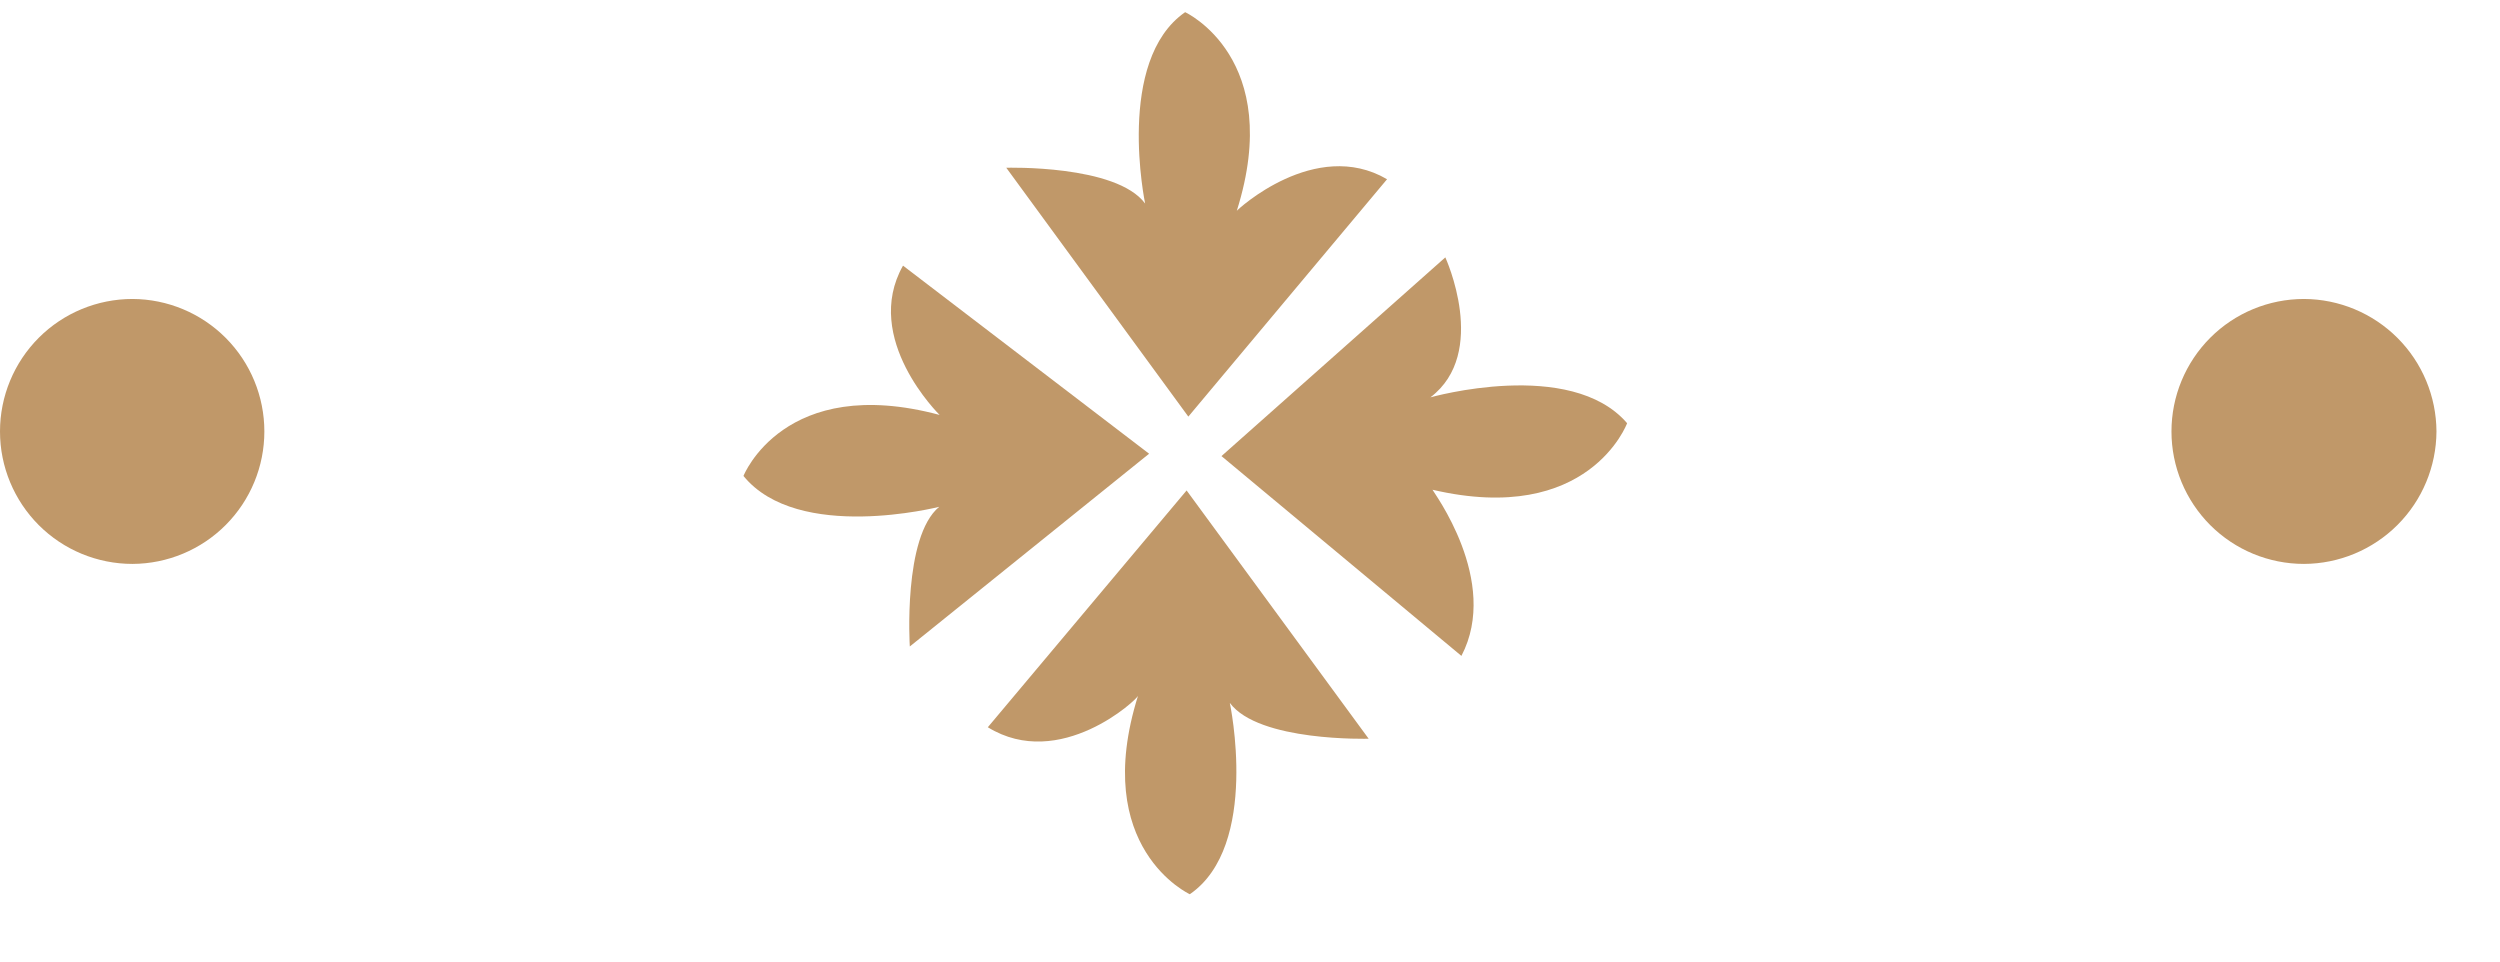
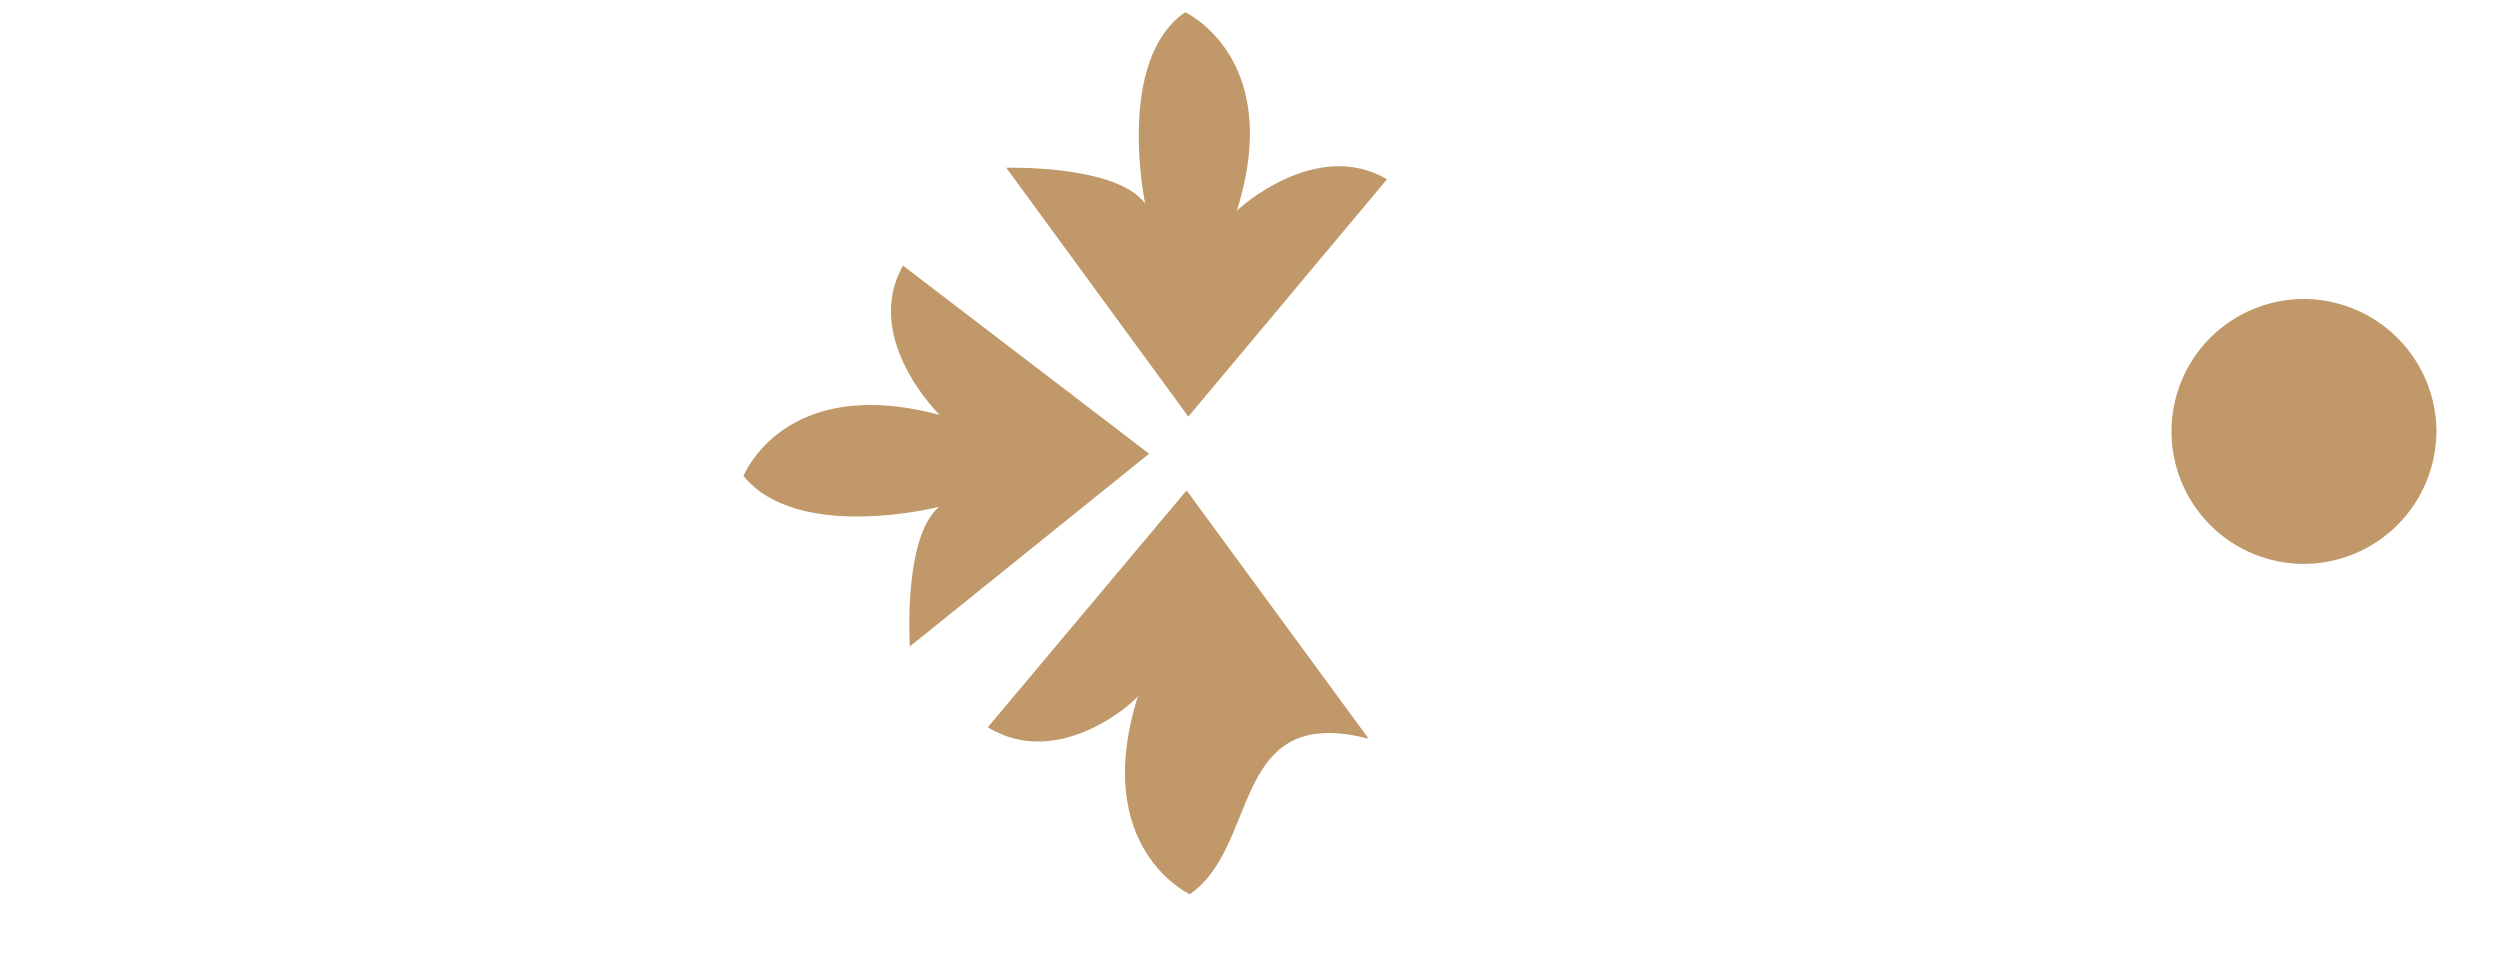
<svg xmlns="http://www.w3.org/2000/svg" width="39" height="15" viewBox="0 0 39 15" fill="none">
  <path d="M35.942 4.664C36.489 4.666 37.014 4.885 37.401 5.272C37.788 5.659 38.006 6.183 38.009 6.731C38.006 7.278 37.788 7.802 37.401 8.189C37.014 8.576 36.489 8.795 35.942 8.797C35.394 8.797 34.868 8.58 34.48 8.192C34.093 7.804 33.875 7.279 33.875 6.731C33.875 6.182 34.093 5.657 34.48 5.269C34.868 4.881 35.394 4.664 35.942 4.664Z" fill="#C09869" />
-   <path d="M22.798 10.232L19.055 7.115L22.547 4.015C22.547 4.015 23.231 5.503 22.314 6.199C22.314 6.199 24.502 5.578 25.383 6.602C25.383 6.602 24.789 8.21 22.347 7.64C22.348 7.66 23.41 9.064 22.798 10.232Z" fill="#C09869" />
  <path d="M21.638 2.796L18.538 6.499L15.698 2.617C15.698 2.617 17.413 2.566 17.864 3.175C17.864 3.175 17.397 0.947 18.488 0.19C18.488 0.19 20.045 0.905 19.294 3.289C19.294 3.28 20.517 2.141 21.638 2.796Z" fill="#C09869" />
-   <path d="M15.41 11.345L18.511 7.651L21.351 11.524C21.351 11.524 19.636 11.575 19.185 10.965C19.185 10.965 19.661 13.193 18.561 13.95C18.561 13.95 17.004 13.235 17.754 10.851C17.757 10.9 16.535 12.038 15.41 11.345Z" fill="#C09869" />
+   <path d="M15.41 11.345L18.511 7.651L21.351 11.524C19.185 10.965 19.661 13.193 18.561 13.95C18.561 13.95 17.004 13.235 17.754 10.851C17.757 10.9 16.535 12.038 15.41 11.345Z" fill="#C09869" />
  <path d="M14.087 4.144L17.926 7.078L14.193 10.085C14.193 10.085 14.083 8.375 14.652 7.906C14.652 7.906 12.45 8.469 11.598 7.425C11.598 7.425 12.231 5.823 14.658 6.473C14.658 6.473 13.443 5.284 14.087 4.144Z" fill="#C09869" />
-   <path d="M2.067 4.664C2.613 4.666 3.137 4.885 3.522 5.272C3.908 5.66 4.124 6.184 4.124 6.731C4.124 7.277 3.908 7.801 3.522 8.189C3.137 8.576 2.613 8.795 2.067 8.797C1.519 8.797 0.993 8.58 0.605 8.192C0.218 7.804 0 7.279 0 6.731C0 6.182 0.218 5.657 0.605 5.269C0.993 4.881 1.519 4.664 2.067 4.664Z" fill="#C09869" />
</svg>